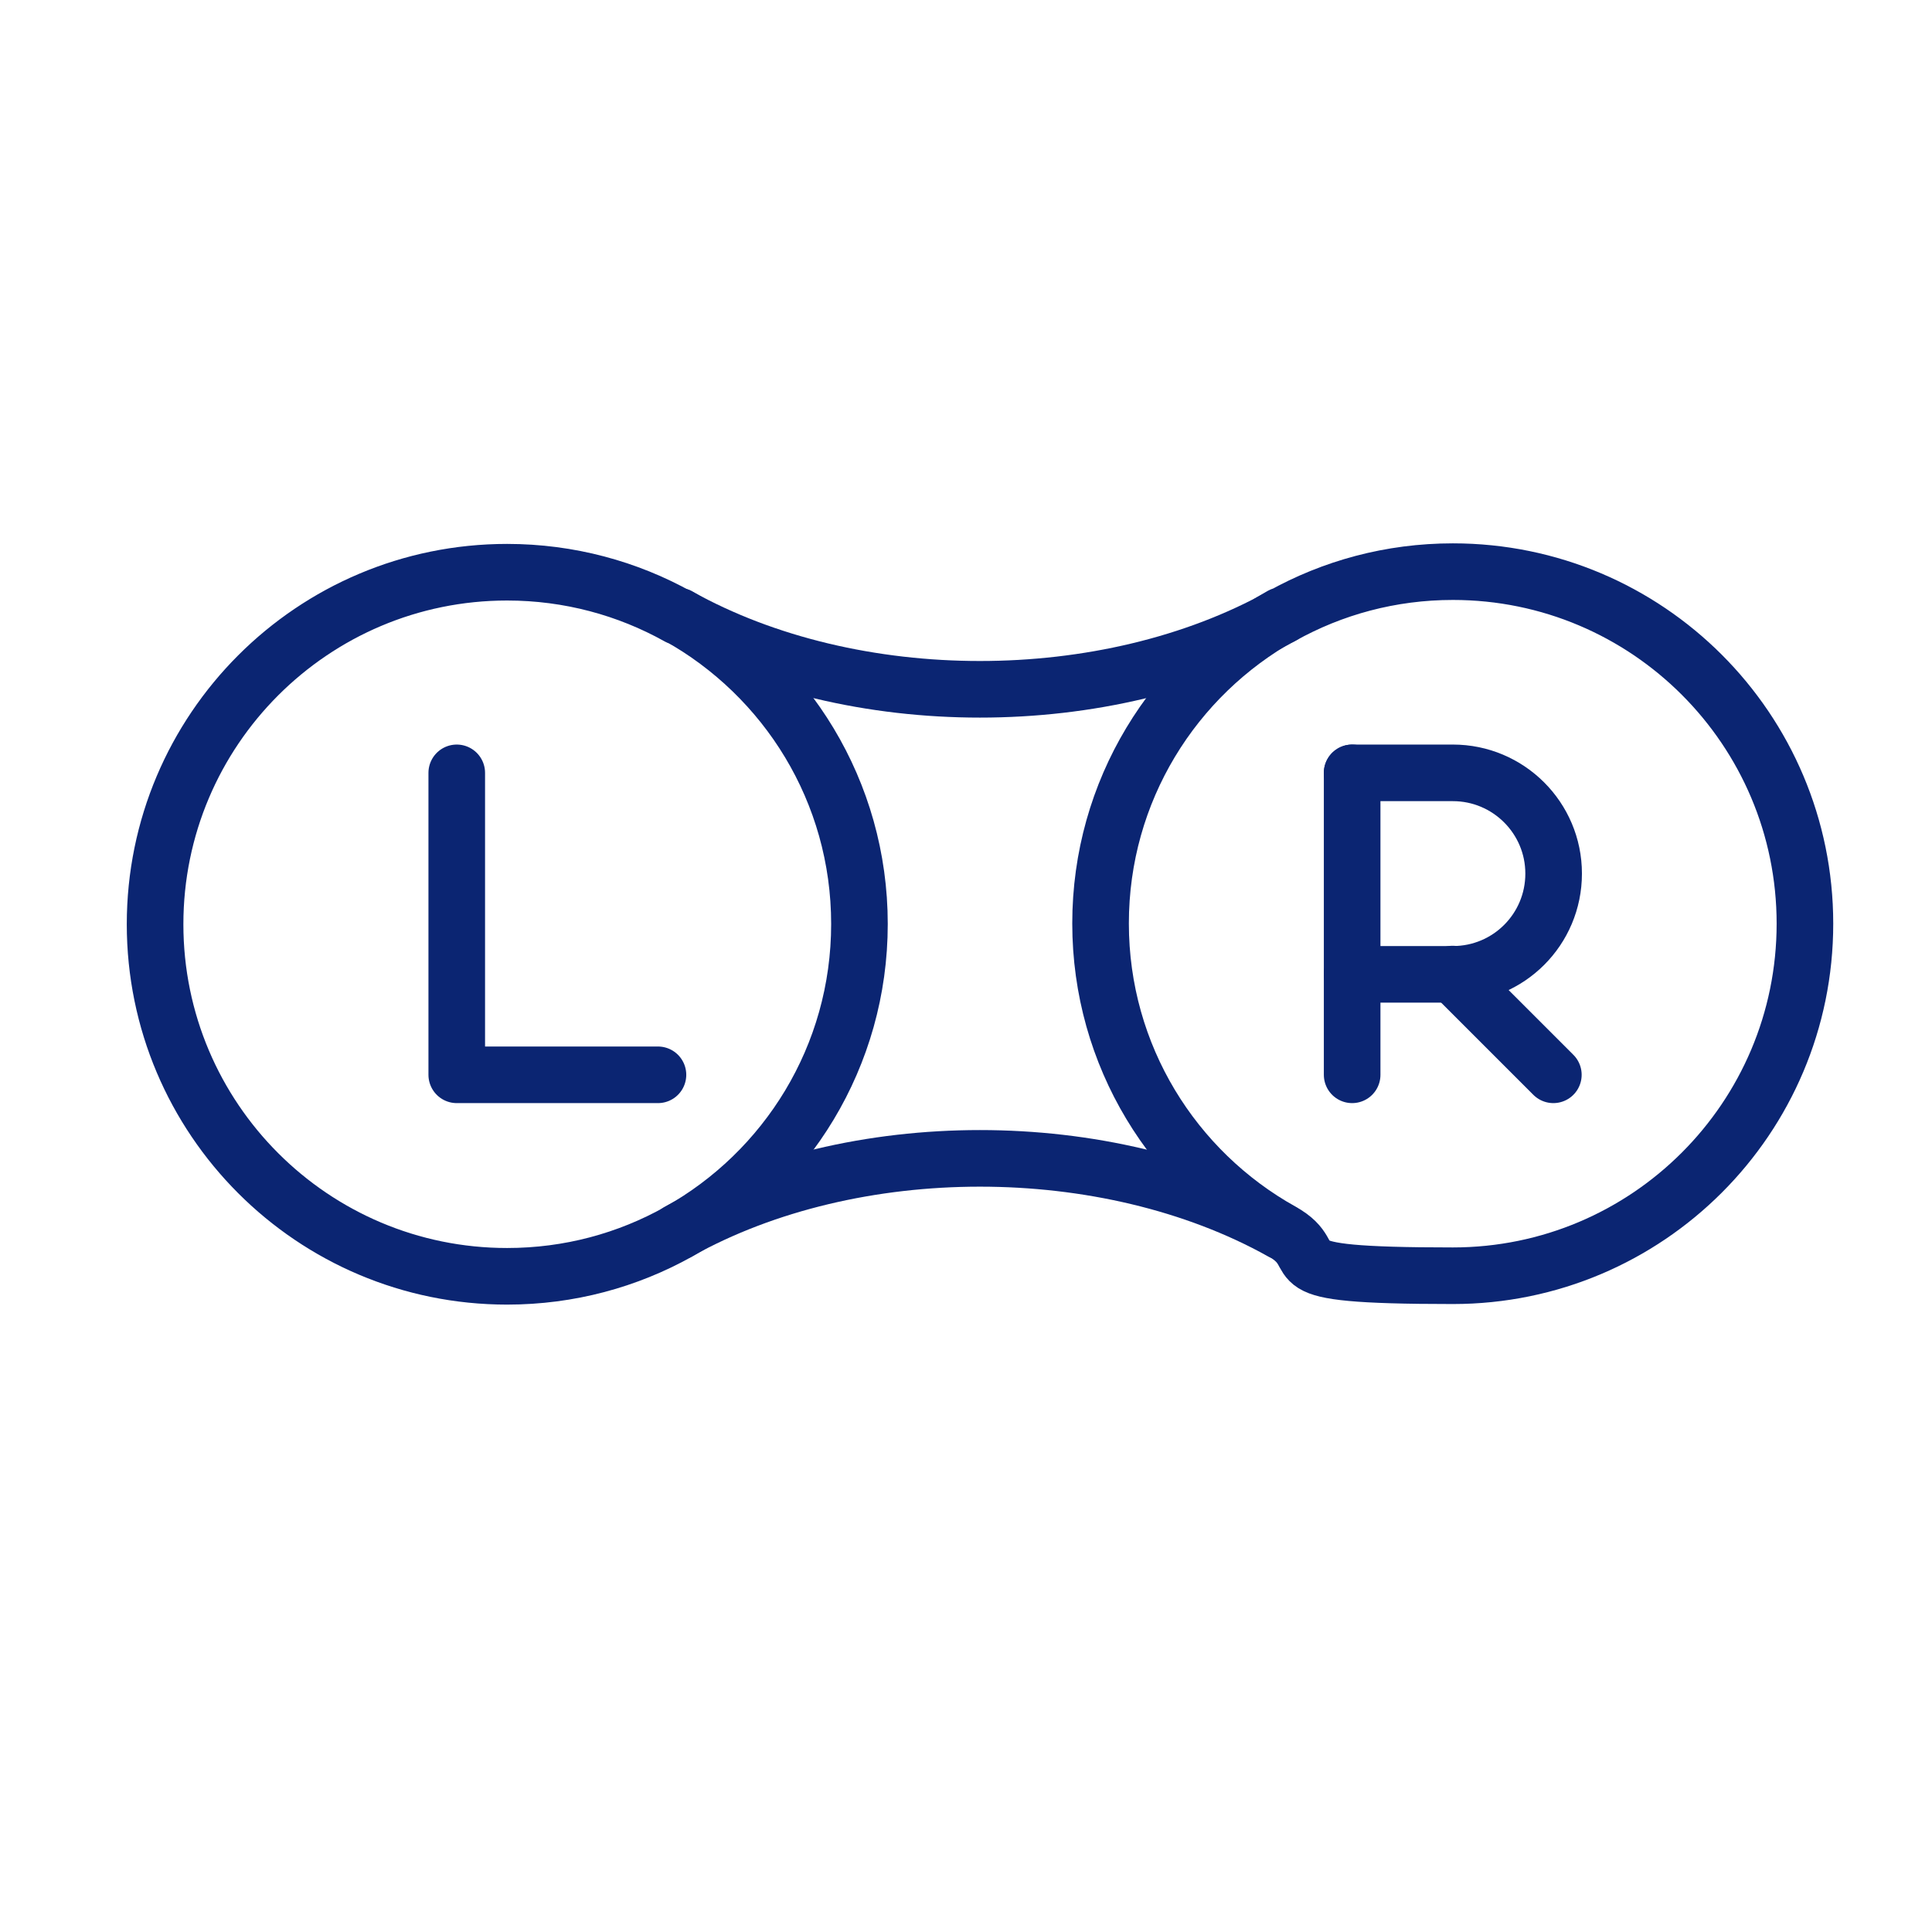
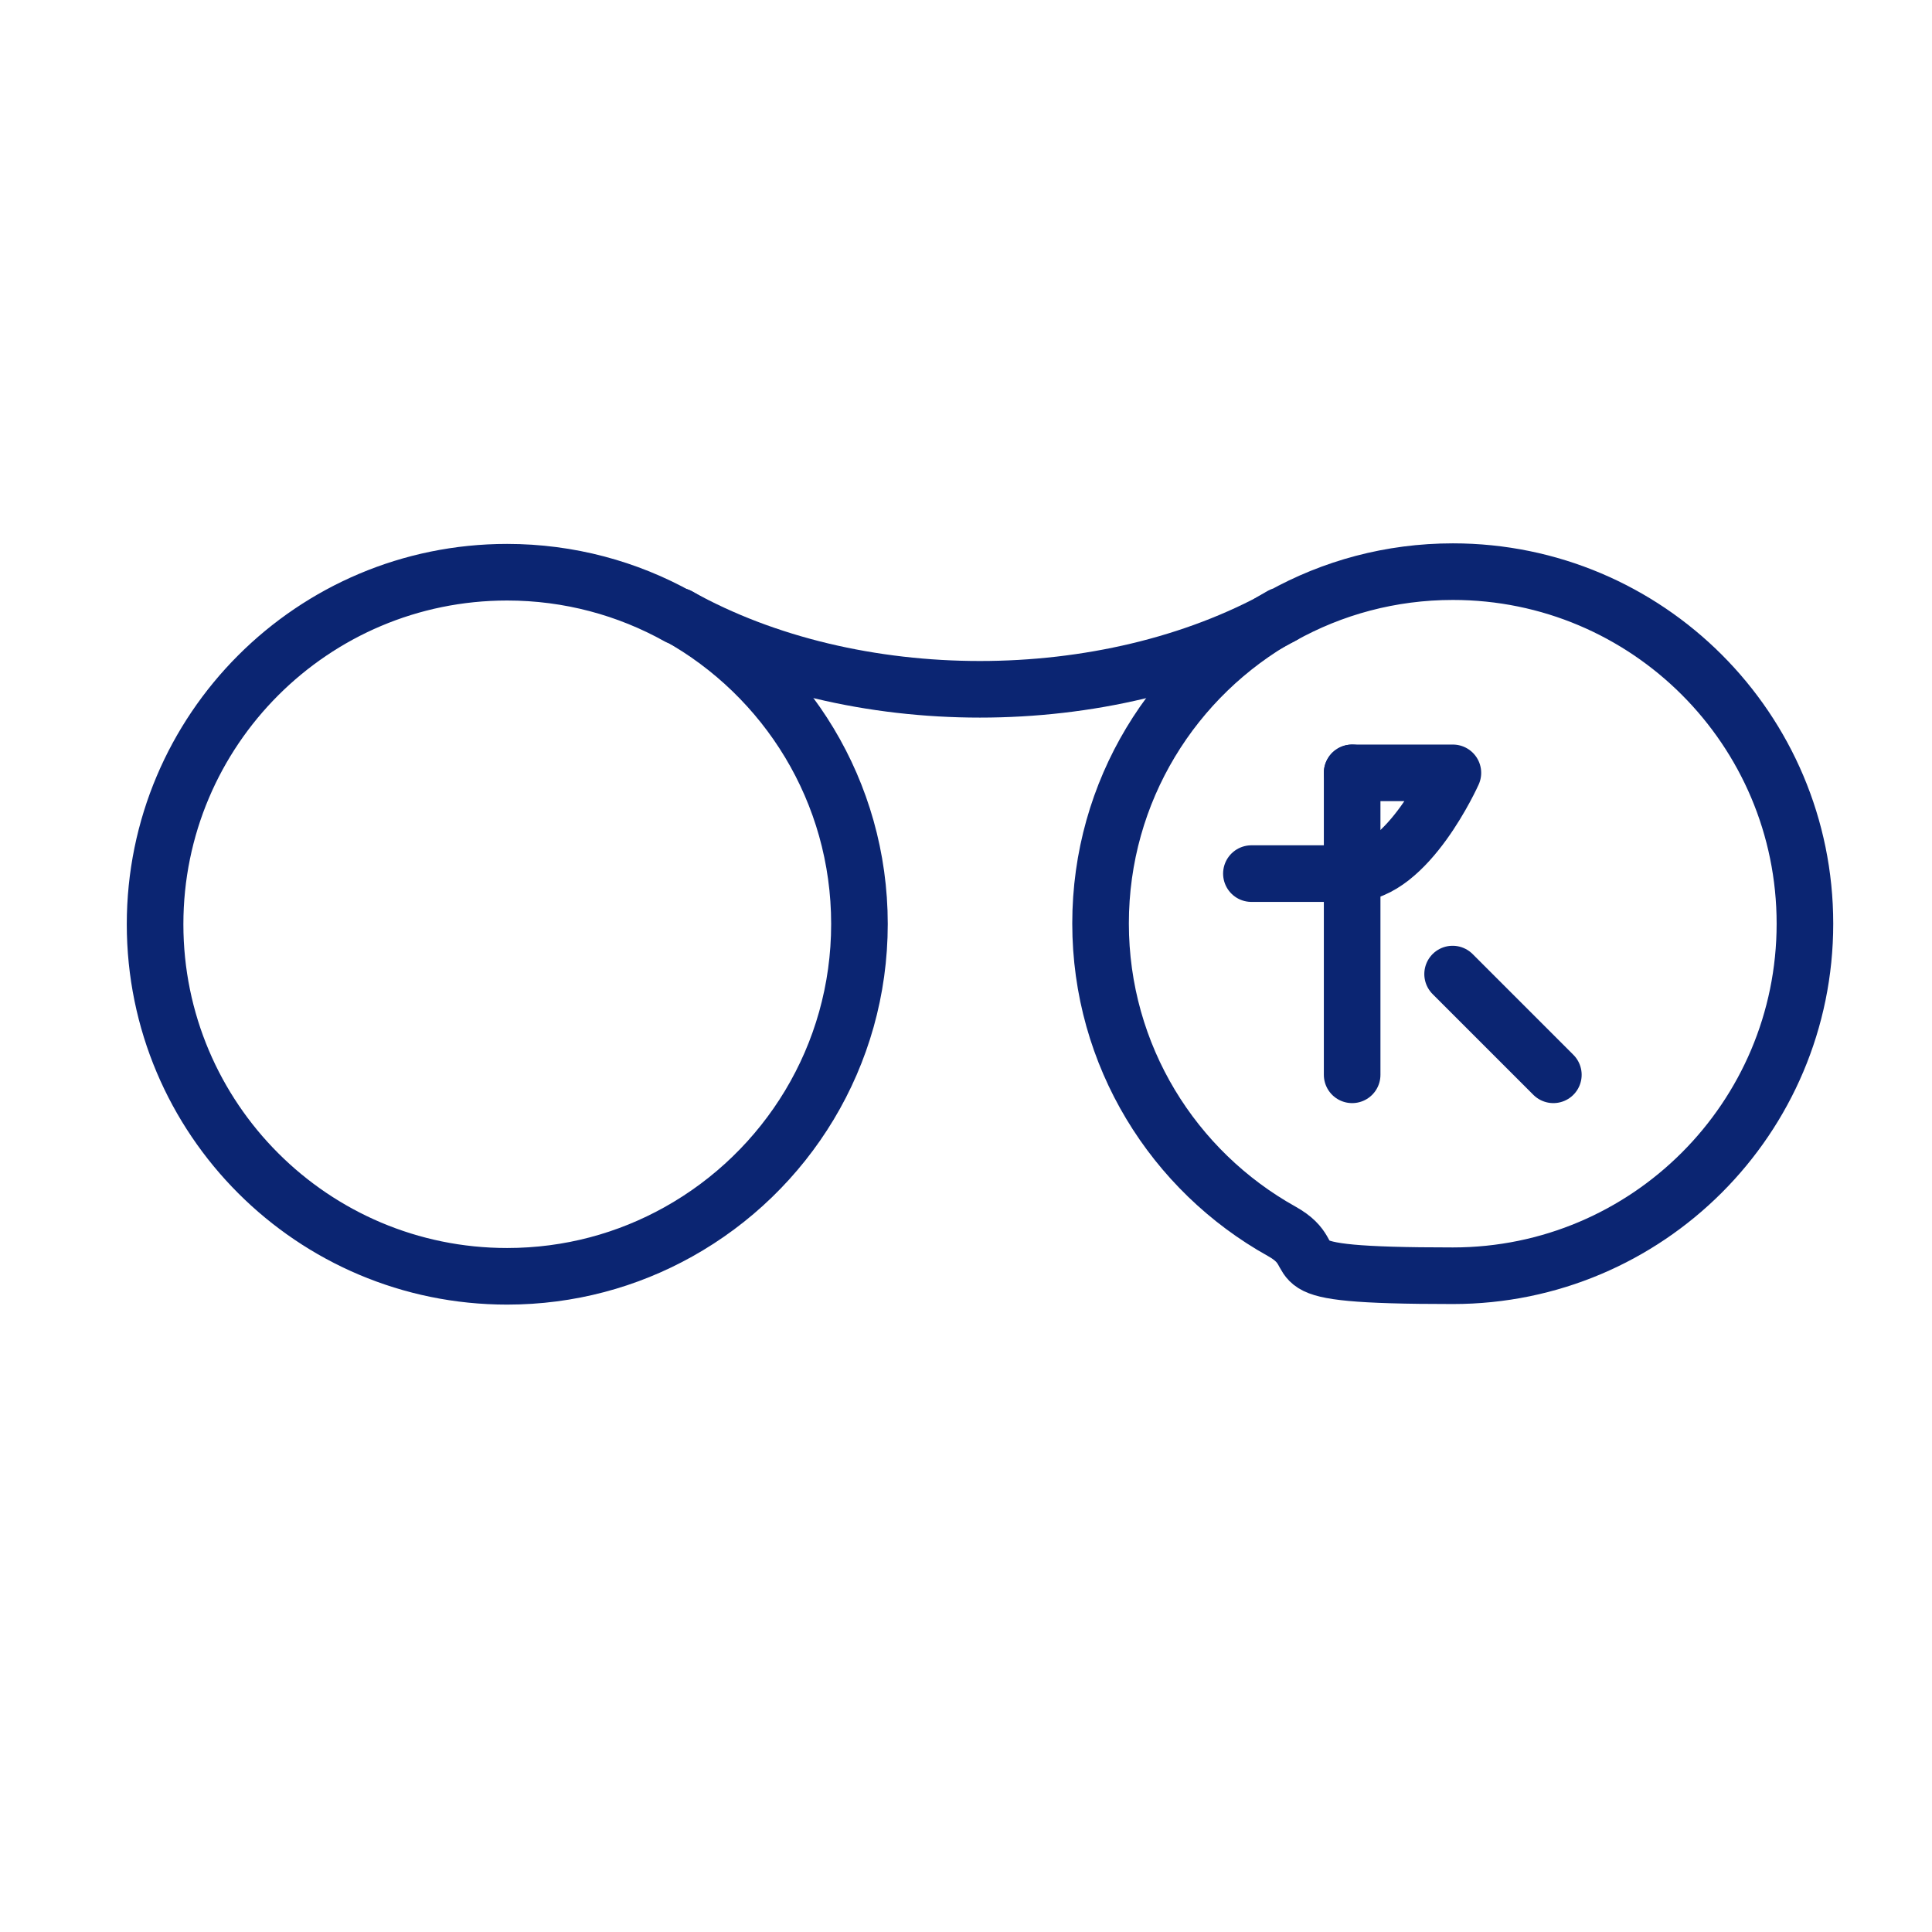
<svg xmlns="http://www.w3.org/2000/svg" id="svg1383" version="1.1" viewBox="0 0 682.7 682.7">
  <defs>
    <style>
      .st0 {
        fill: none;
        stroke: #0b2572;
        stroke-linecap: round;
        stroke-linejoin: round;
        stroke-width: 20px;
      }
    </style>
  </defs>
  <g id="g1393">
    <g id="g1399">
      <path id="path1401" class="st0" d="M239.7,217.7c38.2,21.3,64,62,64,108.8s-25.8,87.5-64,108.8c-17.9,10-38.5,15.7-60.5,15.7-68.7,0-124.4-55.7-124.4-124.4s55.7-124.4,124.4-124.4c21.9,0,42.6,5.7,60.5,15.7Z" />
    </g>
    <g id="g1403">
      <path id="path1405" class="st0" d="M452.9,217.7c17.9-10,38.5-15.7,60.5-15.7,68.7,0,124.4,55.7,124.4,124.4s-55.7,124.4-124.4,124.4-42.6-5.7-60.5-15.7c-38.2-21.3-64-62-64-108.8s25.8-87.5,64-108.8Z" />
    </g>
    <g id="g1407">
-       <path id="path1409" class="st0" d="M232.5,379.8h-71.1v-106.7" />
-     </g>
+       </g>
    <g id="g1411">
      <path id="path1413" class="st0" d="M477.8,273.1v106.7" />
    </g>
    <g id="g1415">
-       <path id="path1417" class="st0" d="M477.8,273.1h35.6c19.6,0,35.6,15.9,35.6,35.6s-15.9,35.6-35.6,35.6h-35.6" />
+       <path id="path1417" class="st0" d="M477.8,273.1h35.6s-15.9,35.6-35.6,35.6h-35.6" />
    </g>
    <g id="g1419">
      <path id="path1421" class="st0" d="M548.9,379.8l-35.6-35.6" />
    </g>
    <g id="g1423">
      <path id="path1425" class="st0" d="M452.9,217.7c-61.9,34.5-151.4,34.5-213.2,0" />
    </g>
    <g id="g1427">
-       <path id="path1429" class="st0" d="M452.9,435.2c-61.9-34.5-151.4-34.5-213.2,0" />
-     </g>
+       </g>
  </g>
</svg>